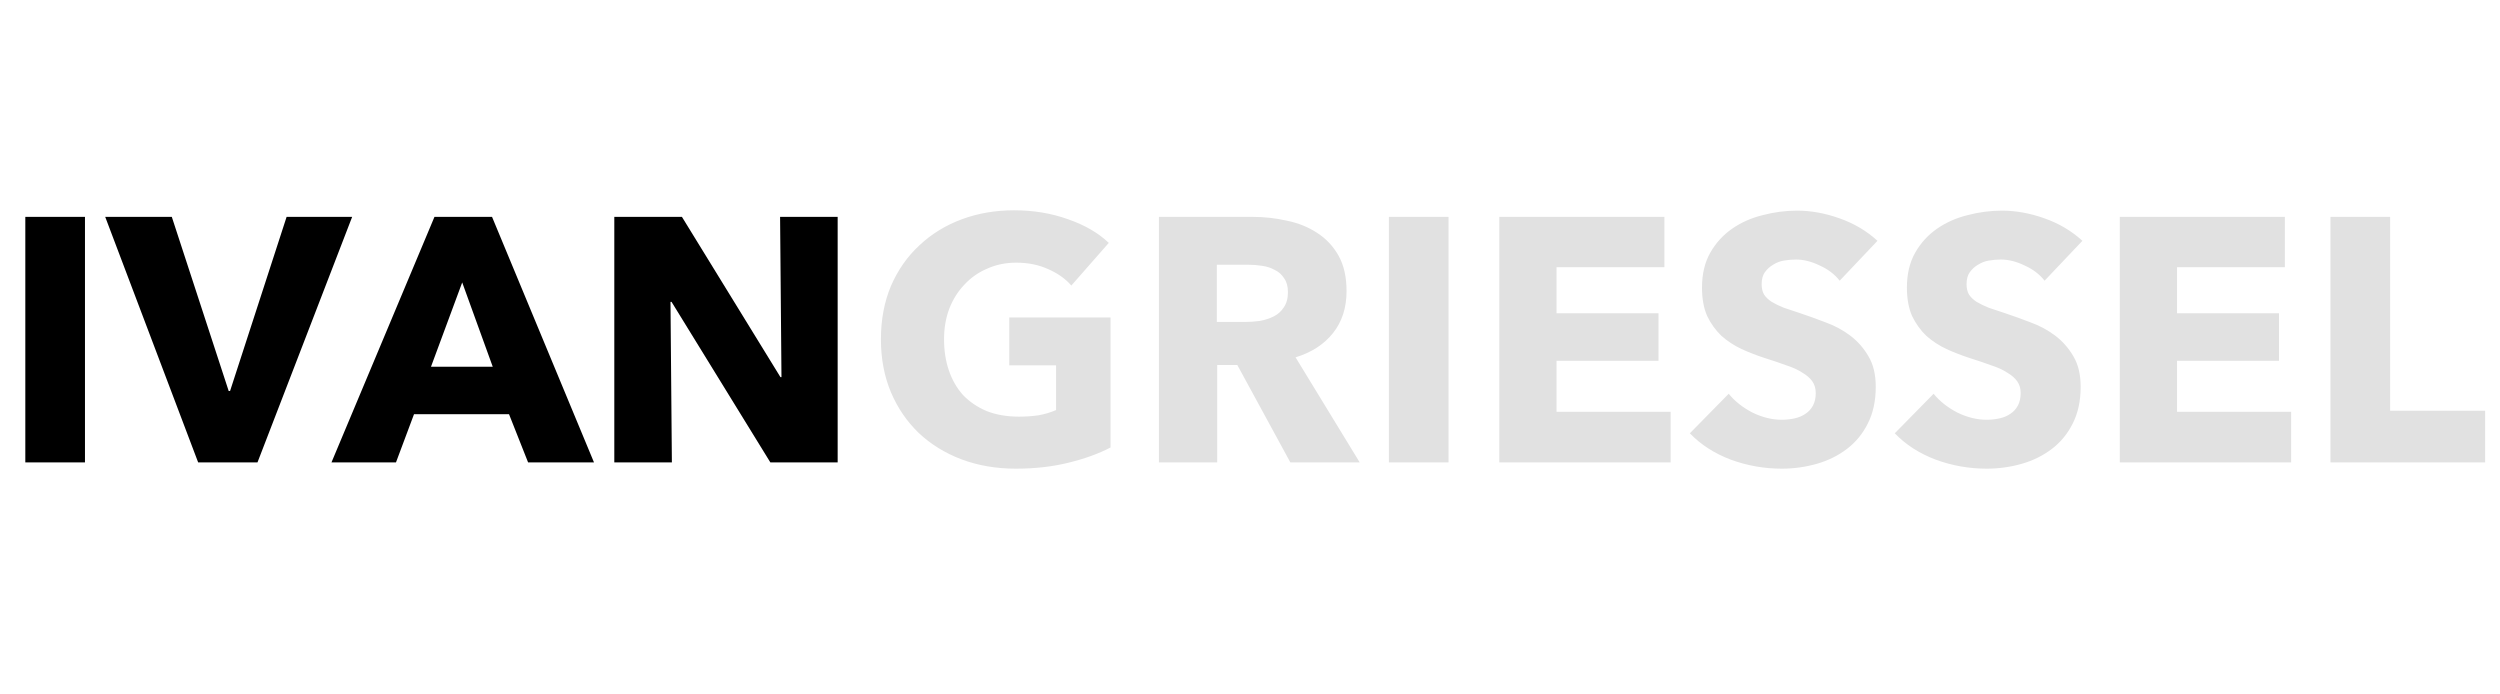
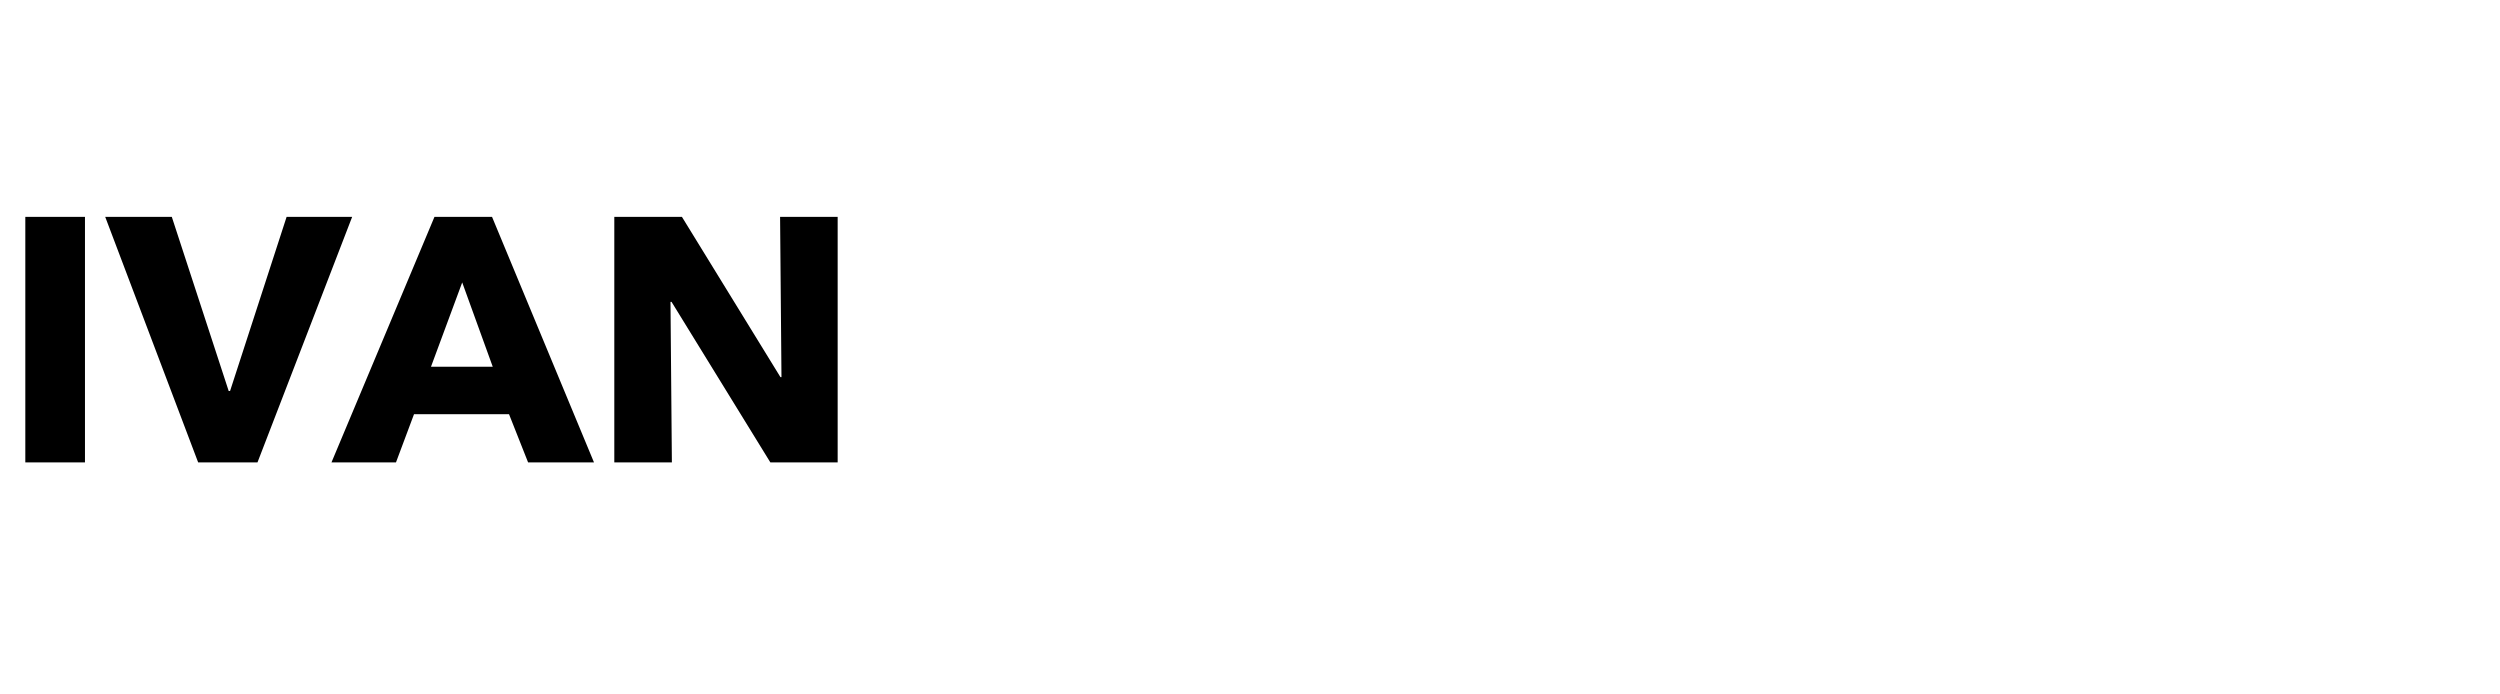
<svg xmlns="http://www.w3.org/2000/svg" width="173" height="48" viewBox="0 0 173 48" fill="none">
  <path d="M1.752 32V15.008H5.88V32H1.752ZM17.817 32H13.713L7.281 15.008H11.889L15.825 27.056H15.921L19.833 15.008H24.369L17.817 32ZM36.545 32L35.225 28.664H28.649L27.401 32H22.937L30.065 15.008H34.049L41.105 32H36.545ZM31.985 19.544L29.825 25.376H34.097L31.985 19.544ZM53.31 32L46.47 20.888H46.398L46.494 32H42.51V15.008H47.19L54.006 26.096H54.078L53.982 15.008H57.966V32H53.31Z" fill="black" />
-   <path d="M76.848 30.968C76.016 31.4 75.04 31.752 73.92 32.024C72.816 32.296 71.608 32.432 70.296 32.432C68.936 32.432 67.68 32.216 66.528 31.784C65.392 31.352 64.408 30.744 63.576 29.96C62.76 29.176 62.12 28.24 61.656 27.152C61.192 26.048 60.96 24.824 60.96 23.48C60.96 22.12 61.192 20.888 61.656 19.784C62.136 18.68 62.792 17.744 63.624 16.976C64.456 16.192 65.432 15.592 66.552 15.176C67.672 14.76 68.88 14.552 70.176 14.552C71.52 14.552 72.768 14.76 73.92 15.176C75.072 15.576 76.008 16.12 76.728 16.808L74.136 19.76C73.736 19.296 73.208 18.92 72.552 18.632C71.896 18.328 71.152 18.176 70.32 18.176C69.6 18.176 68.936 18.312 68.328 18.584C67.72 18.84 67.192 19.208 66.744 19.688C66.296 20.152 65.944 20.712 65.688 21.368C65.448 22.008 65.328 22.712 65.328 23.48C65.328 24.264 65.44 24.984 65.664 25.64C65.888 26.296 66.216 26.864 66.648 27.344C67.096 27.808 67.64 28.176 68.28 28.448C68.936 28.704 69.68 28.832 70.512 28.832C70.992 28.832 71.448 28.8 71.88 28.736C72.312 28.656 72.712 28.536 73.08 28.376V25.28H69.84V21.968H76.848V30.968ZM89.293 32L85.621 25.256H84.229V32H80.197V15.008H86.677C87.493 15.008 88.285 15.096 89.053 15.272C89.837 15.432 90.533 15.712 91.141 16.112C91.765 16.512 92.261 17.04 92.629 17.696C92.997 18.352 93.181 19.168 93.181 20.144C93.181 21.296 92.869 22.264 92.245 23.048C91.621 23.832 90.757 24.392 89.653 24.728L94.093 32H89.293ZM89.125 20.216C89.125 19.816 89.037 19.496 88.861 19.256C88.701 19 88.485 18.808 88.213 18.68C87.957 18.536 87.661 18.44 87.325 18.392C87.005 18.344 86.693 18.32 86.389 18.32H84.205V22.28H86.149C86.485 22.28 86.829 22.256 87.181 22.208C87.533 22.144 87.853 22.04 88.141 21.896C88.429 21.752 88.661 21.544 88.837 21.272C89.029 21 89.125 20.648 89.125 20.216ZM96.111 32V15.008H100.239V32H96.111ZM103.752 32V15.008H115.176V18.488H107.712V21.68H114.768V24.968H107.712V28.496H115.608V32H103.752ZM127.306 19.424C126.954 18.976 126.49 18.624 125.914 18.368C125.354 18.096 124.81 17.96 124.282 17.96C124.01 17.96 123.73 17.984 123.442 18.032C123.17 18.08 122.922 18.176 122.698 18.32C122.474 18.448 122.282 18.624 122.122 18.848C121.978 19.056 121.906 19.328 121.906 19.664C121.906 19.952 121.962 20.192 122.074 20.384C122.202 20.576 122.378 20.744 122.602 20.888C122.842 21.032 123.122 21.168 123.442 21.296C123.762 21.408 124.122 21.528 124.522 21.656C125.098 21.848 125.698 22.064 126.322 22.304C126.946 22.528 127.514 22.832 128.026 23.216C128.538 23.6 128.962 24.08 129.298 24.656C129.634 25.216 129.802 25.92 129.802 26.768C129.802 27.744 129.618 28.592 129.25 29.312C128.898 30.016 128.418 30.6 127.81 31.064C127.202 31.528 126.506 31.872 125.722 32.096C124.938 32.32 124.13 32.432 123.298 32.432C122.082 32.432 120.906 32.224 119.77 31.808C118.634 31.376 117.69 30.768 116.938 29.984L119.626 27.248C120.042 27.76 120.586 28.192 121.258 28.544C121.946 28.88 122.626 29.048 123.298 29.048C123.602 29.048 123.898 29.016 124.186 28.952C124.474 28.888 124.722 28.784 124.93 28.64C125.154 28.496 125.33 28.304 125.458 28.064C125.586 27.824 125.65 27.536 125.65 27.2C125.65 26.88 125.57 26.608 125.41 26.384C125.25 26.16 125.018 25.96 124.714 25.784C124.426 25.592 124.058 25.424 123.61 25.28C123.178 25.12 122.682 24.952 122.122 24.776C121.578 24.6 121.042 24.392 120.514 24.152C120.002 23.912 119.538 23.608 119.122 23.24C118.722 22.856 118.394 22.4 118.138 21.872C117.898 21.328 117.778 20.672 117.778 19.904C117.778 18.96 117.97 18.152 118.354 17.48C118.738 16.808 119.242 16.256 119.866 15.824C120.49 15.392 121.194 15.08 121.978 14.888C122.762 14.68 123.554 14.576 124.354 14.576C125.314 14.576 126.29 14.752 127.282 15.104C128.29 15.456 129.17 15.976 129.922 16.664L127.306 19.424ZM141.486 19.424C141.134 18.976 140.67 18.624 140.094 18.368C139.534 18.096 138.99 17.96 138.462 17.96C138.19 17.96 137.91 17.984 137.622 18.032C137.35 18.08 137.102 18.176 136.878 18.32C136.654 18.448 136.462 18.624 136.302 18.848C136.158 19.056 136.086 19.328 136.086 19.664C136.086 19.952 136.142 20.192 136.254 20.384C136.382 20.576 136.558 20.744 136.782 20.888C137.022 21.032 137.302 21.168 137.622 21.296C137.942 21.408 138.302 21.528 138.702 21.656C139.278 21.848 139.878 22.064 140.502 22.304C141.126 22.528 141.694 22.832 142.206 23.216C142.718 23.6 143.142 24.08 143.478 24.656C143.814 25.216 143.982 25.92 143.982 26.768C143.982 27.744 143.798 28.592 143.43 29.312C143.078 30.016 142.598 30.6 141.99 31.064C141.382 31.528 140.686 31.872 139.902 32.096C139.118 32.32 138.31 32.432 137.478 32.432C136.262 32.432 135.086 32.224 133.95 31.808C132.814 31.376 131.87 30.768 131.118 29.984L133.806 27.248C134.222 27.76 134.766 28.192 135.438 28.544C136.126 28.88 136.806 29.048 137.478 29.048C137.782 29.048 138.078 29.016 138.366 28.952C138.654 28.888 138.902 28.784 139.11 28.64C139.334 28.496 139.51 28.304 139.638 28.064C139.766 27.824 139.83 27.536 139.83 27.2C139.83 26.88 139.75 26.608 139.59 26.384C139.43 26.16 139.198 25.96 138.894 25.784C138.606 25.592 138.238 25.424 137.79 25.28C137.358 25.12 136.862 24.952 136.302 24.776C135.758 24.6 135.222 24.392 134.694 24.152C134.182 23.912 133.718 23.608 133.302 23.24C132.902 22.856 132.574 22.4 132.318 21.872C132.078 21.328 131.958 20.672 131.958 19.904C131.958 18.96 132.15 18.152 132.534 17.48C132.918 16.808 133.422 16.256 134.046 15.824C134.67 15.392 135.374 15.08 136.158 14.888C136.942 14.68 137.734 14.576 138.534 14.576C139.494 14.576 140.47 14.752 141.462 15.104C142.47 15.456 143.35 15.976 144.102 16.664L141.486 19.424ZM146.69 32V15.008H158.114V18.488H150.65V21.68H157.706V24.968H150.65V28.496H158.546V32H146.69ZM161.268 32V15.008H165.396V28.424H171.972V32H161.268Z" fill="black" fill-opacity="0.12" />
</svg>